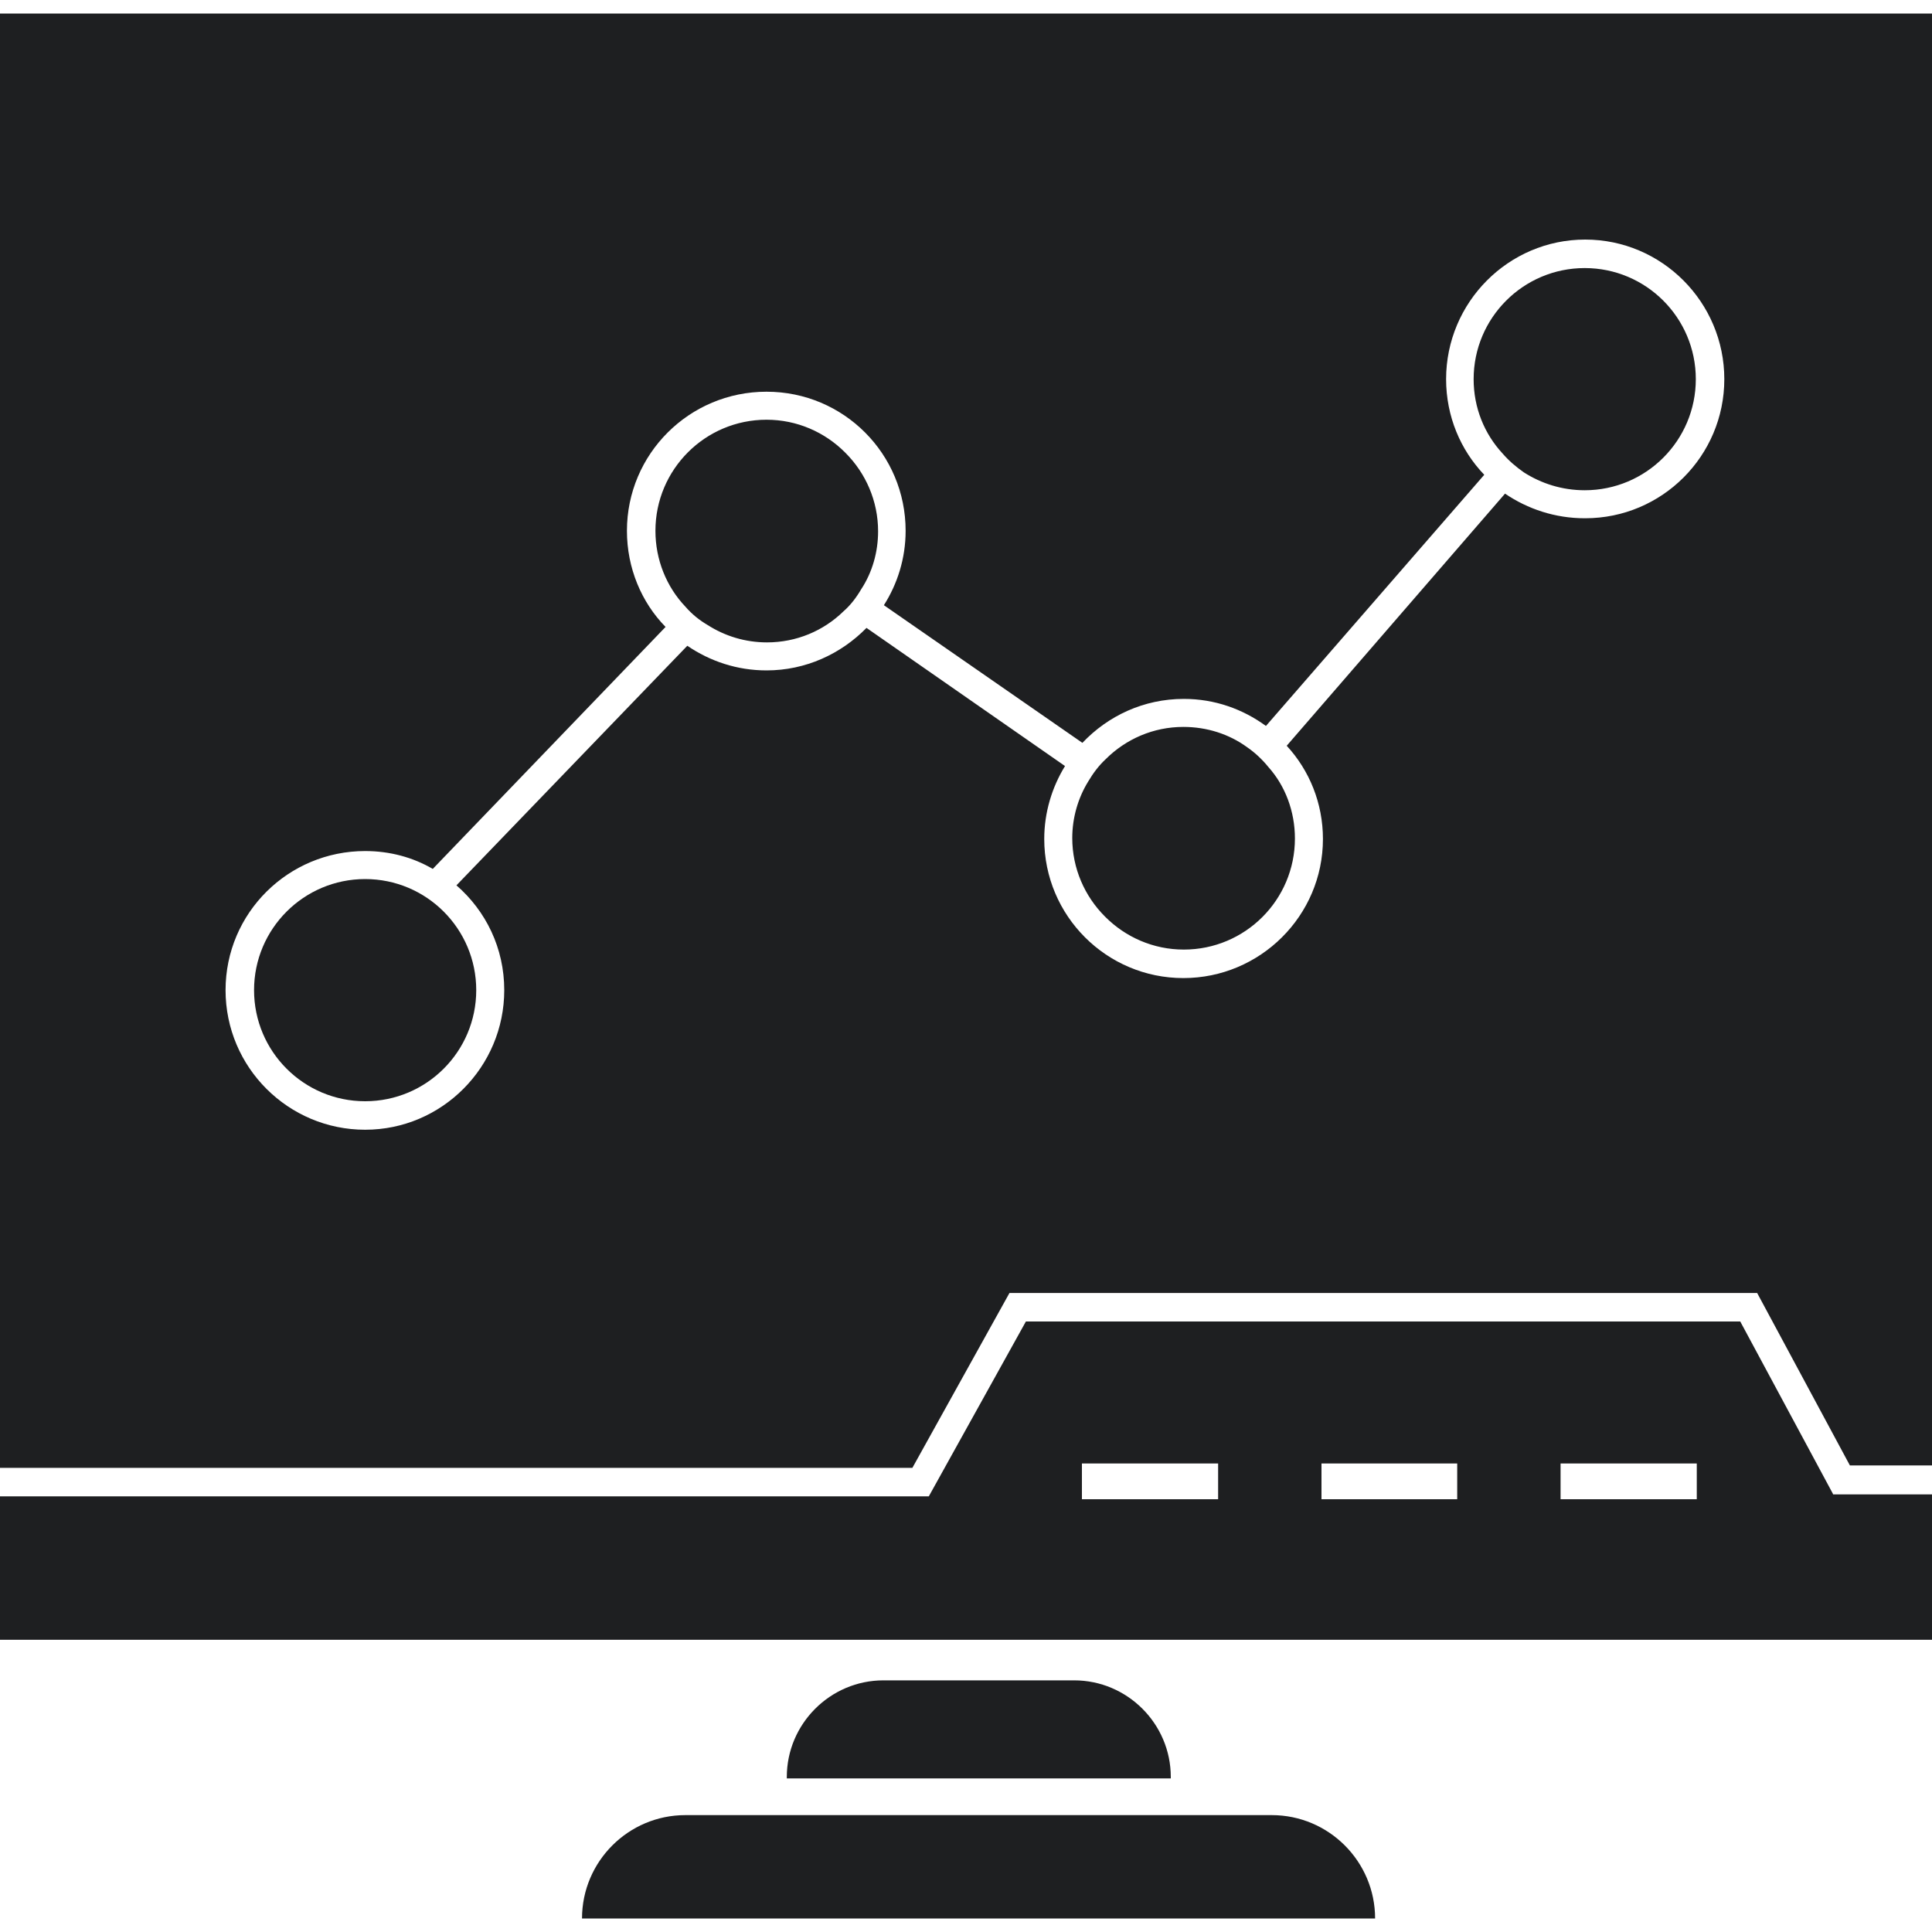
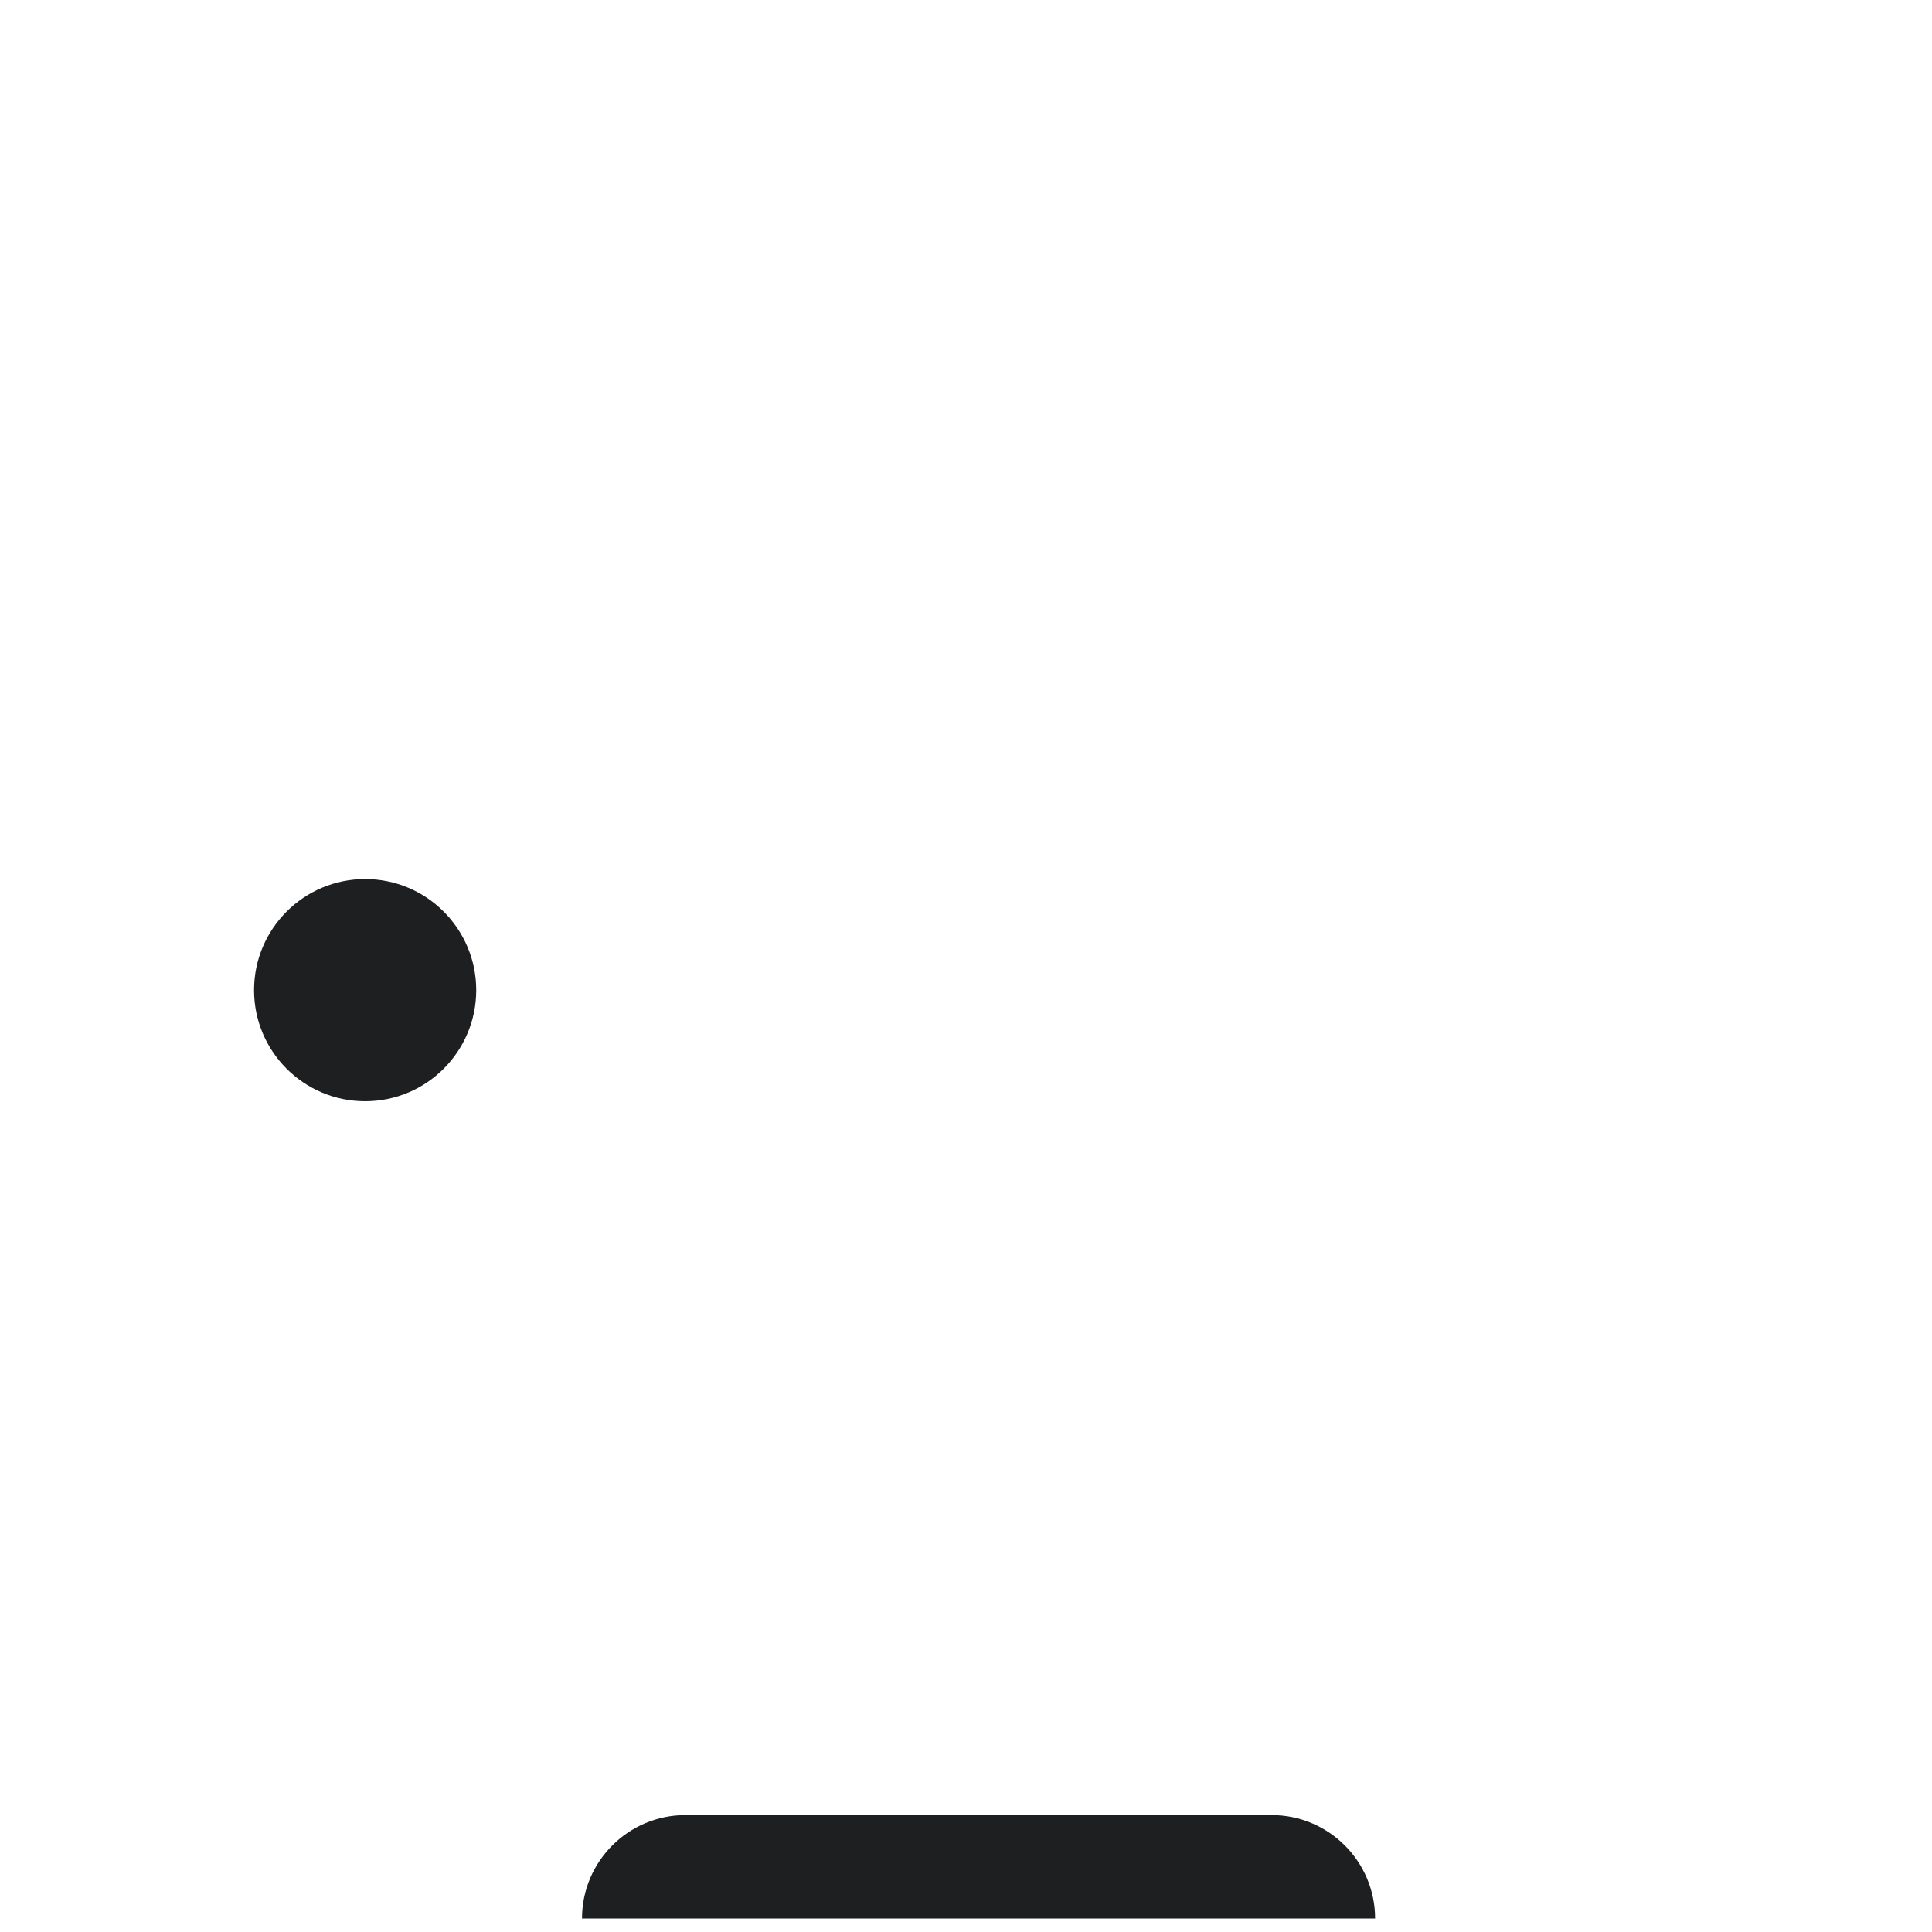
<svg xmlns="http://www.w3.org/2000/svg" id="Layer_1" data-name="Layer 1" viewBox="0 0 40 40">
  <defs>
    <style>
      .cls-1 {
        fill: #1e1f21;
      }
    </style>
  </defs>
  <path class="cls-1" d="m9.86,20.5c0,1.27-1.03,2.3-2.3,2.3s-2.3-1.03-2.3-2.3,1.03-2.3,2.3-2.3,2.3,1.03,2.3,2.3Z" />
-   <path class="cls-1" d="m15.87,8.69c-1.27,0-2.3,1.03-2.3,2.3,0,.6.23,1.16.62,1.57.13.15.28.27.45.37.36.23.78.36,1.23.36.61,0,1.17-.24,1.58-.64.15-.13.27-.29.37-.46.23-.35.35-.77.35-1.2,0-1.26-1.03-2.3-2.3-2.3Zm0,0c-1.27,0-2.3,1.03-2.3,2.3,0,.6.23,1.16.62,1.57.13.15.28.27.45.37.36.23.78.36,1.23.36.61,0,1.17-.24,1.58-.64.15-.13.27-.29.37-.46.23-.35.35-.77.35-1.2,0-1.26-1.03-2.3-2.3-2.3Zm0,0c-1.27,0-2.3,1.03-2.3,2.3,0,.6.23,1.16.62,1.57.13.15.28.27.45.37.36.23.78.36,1.23.36.61,0,1.17-.24,1.58-.64.15-.13.27-.29.37-.46.23-.35.35-.77.35-1.2,0-1.26-1.03-2.3-2.3-2.3Zm0,0c-1.27,0-2.3,1.03-2.3,2.3,0,.6.23,1.16.62,1.57.13.15.28.27.45.37.36.23.78.36,1.23.36.61,0,1.17-.24,1.58-.64.15-.13.27-.29.37-.46.23-.35.35-.77.35-1.2,0-1.26-1.03-2.3-2.3-2.3Zm10.38,7.18c-.12-.15-.27-.29-.43-.4-.37-.27-.83-.42-1.32-.42-.62,0-1.19.25-1.61.67-.14.13-.26.29-.36.46-.21.34-.33.75-.33,1.17,0,1.26,1.03,2.3,2.3,2.3s2.3-1.03,2.3-2.3c0-.56-.2-1.09-.55-1.48Zm0,0c-.12-.15-.27-.29-.43-.4-.37-.27-.83-.42-1.32-.42-.62,0-1.19.25-1.61.67-.14.13-.26.29-.36.46-.21.34-.33.75-.33,1.17,0,1.26,1.03,2.3,2.3,2.3s2.3-1.03,2.3-2.3c0-.56-.2-1.09-.55-1.48Zm-10.38-7.18c-1.27,0-2.3,1.03-2.3,2.3,0,.6.23,1.16.62,1.57.13.15.28.27.45.37.36.23.78.36,1.23.36.61,0,1.17-.24,1.58-.64.15-.13.27-.29.37-.46.23-.35.35-.77.35-1.2,0-1.26-1.03-2.3-2.3-2.3ZM0,.28v30.11h18.89l2.01-3.62h15.48l1.92,3.57h1.7V.28H0Zm32.81,10.45c-.61,0-1.18-.19-1.65-.51l-4.52,5.22c.47.51.75,1.19.75,1.93,0,1.59-1.3,2.88-2.89,2.88s-2.88-1.29-2.88-2.88c0-.55.16-1.07.43-1.51l-4.11-2.86c-.53.54-1.26.88-2.07.88-.61,0-1.17-.19-1.64-.51l-4.78,4.96c.61.53.99,1.3.99,2.17,0,1.59-1.29,2.89-2.88,2.89s-2.89-1.29-2.89-2.89,1.3-2.88,2.89-2.88c.51,0,.99.13,1.4.37l4.82-5.01c-.5-.51-.8-1.22-.8-1.99,0-1.59,1.29-2.88,2.89-2.88s2.88,1.29,2.88,2.88c0,.57-.17,1.1-.45,1.54l4.11,2.85c.53-.56,1.27-.91,2.1-.91.64,0,1.22.21,1.7.56l4.52-5.2c-.49-.51-.79-1.21-.79-1.98,0-1.59,1.29-2.89,2.88-2.89s2.88,1.3,2.88,2.89-1.29,2.88-2.88,2.88Zm0-5.18c-1.27,0-2.3,1.03-2.3,2.3,0,.59.22,1.13.6,1.54.13.15.27.27.44.39.36.23.79.37,1.26.37,1.27,0,2.3-1.03,2.3-2.3s-1.03-2.3-2.3-2.3Zm-6.98,9.93c-.37-.27-.83-.42-1.32-.42-.62,0-1.19.25-1.61.67-.14.13-.26.29-.36.46-.21.34-.33.75-.33,1.17,0,1.26,1.03,2.3,2.3,2.3s2.3-1.03,2.3-2.3c0-.56-.2-1.09-.55-1.48-.12-.15-.27-.29-.43-.4Zm-9.95-6.78c-1.27,0-2.3,1.03-2.3,2.3,0,.6.23,1.16.62,1.57.13.15.28.27.45.37.36.23.78.36,1.23.36.61,0,1.17-.24,1.58-.64.15-.13.27-.29.37-.46.23-.35.35-.77.35-1.2,0-1.26-1.03-2.3-2.3-2.3Zm0,0c-1.27,0-2.3,1.03-2.3,2.3,0,.6.23,1.16.62,1.57.13.15.28.27.45.37.36.23.78.36,1.23.36.61,0,1.17-.24,1.58-.64.15-.13.27-.29.37-.46.23-.35.35-.77.35-1.2,0-1.26-1.03-2.3-2.3-2.3Zm10.38,7.18c-.12-.15-.27-.29-.43-.4-.37-.27-.83-.42-1.32-.42-.62,0-1.19.25-1.61.67-.14.13-.26.29-.36.46-.21.34-.33.75-.33,1.17,0,1.26,1.03,2.3,2.3,2.3s2.3-1.03,2.3-2.3c0-.56-.2-1.09-.55-1.48Zm-10.38-7.18c-1.27,0-2.3,1.03-2.3,2.3,0,.6.23,1.16.62,1.57.13.15.28.27.45.37.36.23.78.36,1.23.36.61,0,1.17-.24,1.58-.64.15-.13.27-.29.37-.46.23-.35.35-.77.35-1.2,0-1.26-1.03-2.3-2.3-2.3Zm0,0c-1.27,0-2.3,1.03-2.3,2.3,0,.6.23,1.16.62,1.57.13.15.28.27.45.37.36.23.78.36,1.23.36.61,0,1.17-.24,1.58-.64.15-.13.27-.29.37-.46.23-.35.35-.77.35-1.2,0-1.26-1.03-2.3-2.3-2.3Zm0,0c-1.27,0-2.3,1.03-2.3,2.3,0,.6.23,1.16.62,1.57.13.15.28.27.45.37.36.23.78.36,1.23.36.61,0,1.17-.24,1.58-.64.15-.13.27-.29.37-.46.23-.35.35-.77.35-1.2,0-1.26-1.03-2.3-2.3-2.3Z" />
-   <path class="cls-1" d="m37.95,30.93l-1.92-3.57h-14.79l-2.01,3.62H0v2.97h40v-3.01h-2.05Zm-12.73.11h-2.82v-.74h2.82v.74Zm4.95,0h-2.81v-.74h2.81v.74Zm4.96,0h-2.82v-.74h2.82v.74Z" />
-   <path class="cls-1" d="m28.48,39.72H12.05c0-1.18.96-2.14,2.14-2.14h12.14c1.18,0,2.14.96,2.14,2.14h0Z" />
-   <path class="cls-1" d="m24.24,36.82h-7.95v-.03c0-1.1.9-2,2-2h3.95c1.1,0,2,.9,2,2v.03Z" />
+   <path class="cls-1" d="m28.48,39.72H12.05c0-1.18.96-2.14,2.14-2.14h12.14c1.18,0,2.14.96,2.14,2.14Z" />
</svg>